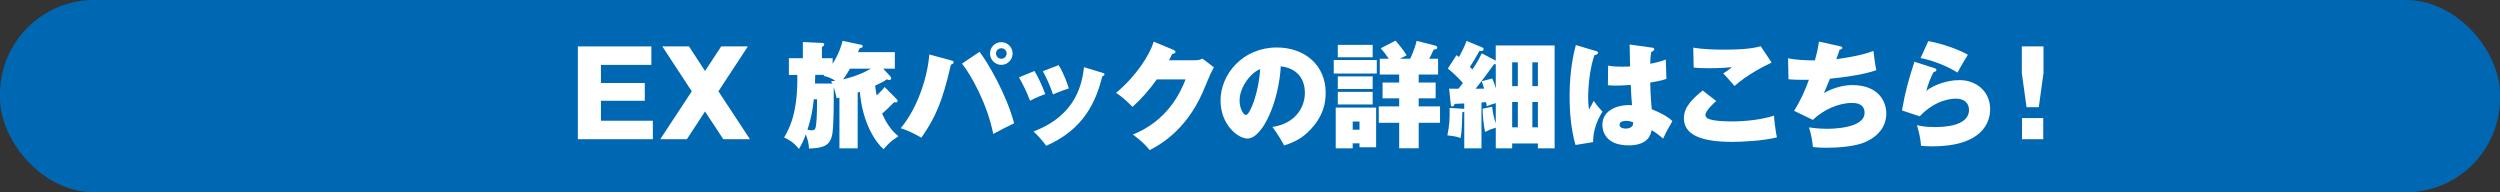
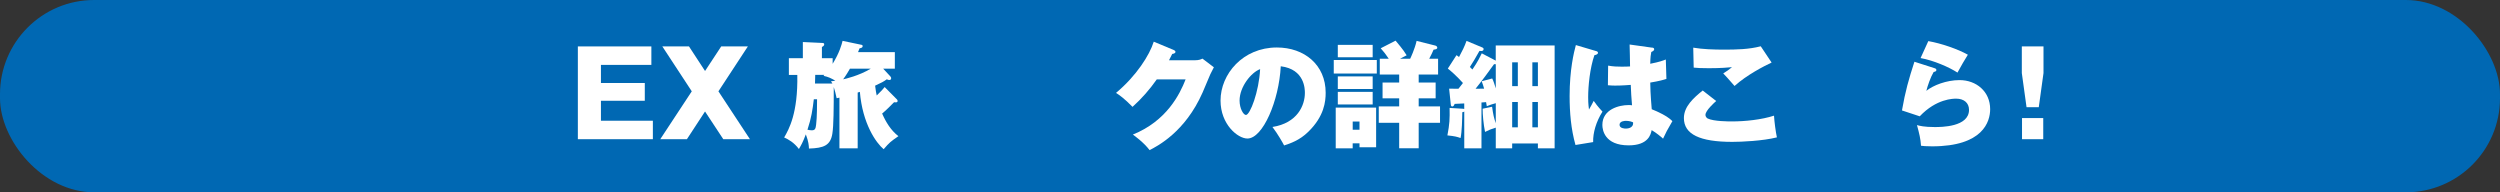
<svg xmlns="http://www.w3.org/2000/svg" id="_レイヤー_2" viewBox="0 0 889.2 68.4">
  <rect x="0" y="0" width="889.2" height="68.4" fill="#333333" stroke="none" />
  <defs>
    <style>.cls-1{fill:#0068b3;}.cls-2{fill:#fff;}</style>
  </defs>
  <g id="_レイヤー_1-2">
    <rect class="cls-1" x="0" y="0" width="889.2" height="68.4" rx="33.49" ry="33.49" />
    <path class="cls-2" d="M232.21,42.94v6.57h-26.68V16.51h26.15v6.57h-17.94v6.44h15.6v6.32h-15.6v7.1h18.47Z" />
    <path class="cls-2" d="M250.76,39.66l-6.44,9.85h-9.48l11.21-17.03-10.47-15.97h9.48l5.71,8.74,5.75-8.74h9.48l-10.47,15.97,11.21,17.03h-9.48l-6.49-9.85Z" />
    <path class="cls-2" d="M316.72,27.22c.16.21.25.37.25.58,0,.49-.29.66-.7.66-.25,0-.41-.08-.86-.25-1.07.78-1.81,1.19-4.15,2.26.16,1.52.45,2.96.57,3.49,1.64-1.56,2.22-2.26,2.83-3l4.39,4.43c.16.17.21.33.21.53,0,.53-.41.53-1.27.45-1.03,1.03-2.59,2.67-4.23,4.02,1.35,3.08,3.12,5.99,5.79,8.04-2.83,1.97-3.16,2.22-5.25,4.64-2.67-2.22-7.51-9.03-8.46-20.4-.12.04-.7.21-.78.25v19.83h-6.49v-18.02c-.25.08-.29.08-.99.21-.37-1.72-.62-2.71-1.03-3.98,0,7.47-.04,13.67-.49,16.54-.66,4.23-3.04,5.17-8.33,5.34-.04-1.07-.12-2.42-1.11-5.05-1.07,2.87-1.72,3.94-2.46,5.21-1.77-2.34-3.69-3.41-5.25-4.1,1.72-2.96,4.93-8.66,4.68-22.25h-3v-5.95h4.97v-5.75l6.98.33c.41,0,.62.16.62.53,0,.45-.49.74-.82.9v3.98h3.82v2.01c2.42-3.94,3.2-6.81,3.53-8.17l6.69,1.4c.29.04.45.16.45.49,0,.49-.41.62-1.11.78-.33.82-.37,1.03-.53,1.35h13.09v5.87h-4.15l2.59,2.79ZM289.46,35.3c-.45,3.74-.86,6.65-2.26,10.84.57.12,1.03.21,1.56.21,1.15,0,1.35-.62,1.52-2.05.33-2.42.33-7.59.33-8.99h-1.15ZM296.07,29.72c-.21-.33-.25-.45-.49-.82.86-.08,1.11-.12,1.52-.21-1.48-.86-2.38-1.31-4.19-1.72.12-.16.16-.21.29-.33h-3.24c0,.78-.04,2.26-.08,3.08h6.2ZM302.31,24.43c-.37.66-1.44,2.46-2.42,3.78.66-.12,5.66-1.27,9.81-3.78h-7.39Z" />
-     <path class="cls-2" d="M338.26,21.47c.62.16.94.25.94.7s-.49.66-.98.82c-3.08,13.42-5.54,18.84-10.51,25.98-2.54-1.44-4.84-2.59-7.35-3.37,6.24-7.43,9.6-18.63,10.18-26.23l7.72,2.09ZM348.4,18.44c2.63,3.28,9.52,14.86,12.31,25.41-3.04,1.44-3.2,1.56-7.43,3.78-2.18-10.84-7.96-21.1-11.12-25l6.24-4.19ZM356.15,23.07c-2.22,0-4.02-1.81-4.02-4.06s1.81-4.02,4.02-4.02,4.02,1.81,4.02,4.02-1.81,4.06-4.02,4.06ZM356.15,17.16c-1.03,0-1.89.82-1.89,1.85s.86,1.89,1.89,1.89,1.89-.82,1.89-1.89-.86-1.85-1.89-1.85Z" />
-     <path class="cls-2" d="M367.96,25.25c1.35,2.3,2.91,5.62,3.82,8.21-.57.21-3.32,1.19-5.42,2.38-.98-2.83-2.87-6.53-3.94-8.33l5.54-2.26ZM392.18,25.91c.33.08.66.21.66.53,0,.29-.25.49-.78.74-2.22,8.78-6.44,18.8-19.95,24.67-.99-1.44-3-3.74-4.52-5.09,15.56-5.87,17.28-17.44,17.98-22.86l6.61,2.01ZM376.54,23.16c2.13,3.49,3.24,7.06,3.61,8.29-3.32,1.11-4.88,1.81-5.62,2.13-.82-2.59-2.42-6.16-3.61-8.25l5.62-2.18Z" />
    <path class="cls-2" d="M425.1,21.43c1.35,0,2.09-.33,2.59-.58l4.06,3.08c-.41.74-.49.9-1.27,2.5-.41.9-2.34,5.58-2.75,6.49-6.2,14.04-16.01,19-18.84,20.48-2.09-2.75-5.09-4.88-5.95-5.54,11.99-4.84,16.67-14.28,18.76-19.62h-10.26c-2.5,3.57-5.38,6.85-8.62,9.77-2.96-3.04-4.72-4.23-5.87-4.97,7.27-6.08,11.94-13.46,13.42-18.22l7.1,2.96c.25.12.62.29.62.66,0,.57-.82.7-1.15.74-.57,1.15-.82,1.6-1.15,2.26h9.32Z" />
    <path class="cls-2" d="M452.59,45.16c8.91-1.4,11.53-7.72,11.53-12.11,0-1.23,0-8.42-8.58-9.48-.62,12.23-6.36,25.7-11.86,25.7-3.45,0-9.56-5.05-9.56-13.5,0-9.44,7.96-18.88,20.03-18.88,9.81,0,17.36,6.2,17.36,16.09,0,3.12-.49,8.37-6.2,13.91-3.04,3-6.44,4.15-8.58,4.84-.37-.74-2.22-4.06-4.15-6.57ZM440.89,35.76c0,2.91,1.4,5.13,2.26,5.13,1.48,0,4.64-8.25,5.05-16.3-3.16,1.15-7.31,6.28-7.31,11.17Z" />
    <path class="cls-2" d="M489.7,21.35v4.8h-15.31v-4.8h15.31ZM481.12,50.98v1.77h-6.03v-14.49h14.37v14.12h-5.91v-1.4h-2.42ZM488.23,15.97v4.39h-12.4v-4.39h12.4ZM488.23,27.18v4.47h-12.4v-4.47h12.4ZM488.23,32.68v4.47h-12.4v-4.47h12.4ZM483.55,46.14v-2.92h-2.42v2.92h2.42ZM501.56,20.9c.12-.21,1.64-3.41,2.3-6.36l6.69,1.68c.41.12.66.45.66.74,0,.53-.62.62-1.31.7-.41.94-.86,1.97-1.56,3.24h3.16v5.62h-6.9v2.83h6.03v5.62h-6.03v2.87h7.59v5.83h-7.59v9.07h-6.94v-9.07h-7.26v-5.83h7.26v-2.87h-5.91v-5.62h5.91v-2.83h-6.9v-5.62h3.2c-1.31-1.89-1.56-2.26-2.87-3.73l5.29-2.71c.49.62,2.75,3.16,3.94,5.21-1.27.62-1.81.9-2.38,1.23h3.61Z" />
    <path class="cls-2" d="M532.02,16.18h20.93v36.57h-5.95v-1.72h-9.15v1.72h-5.83v-7.35c-1.4.41-2.54.86-3.82,1.52-.57-2.79-.86-6.16-.86-8.25l3.37-.7c.37,2.71.66,4.02,1.31,5.87v-7.14c-1.31.37-2.01.58-3.2,1.07-.08-.57-.08-.66-.25-1.44l-1.64.12v16.3h-6.12v-13.09c-.21.16-.37.25-.7.25-.04,2.42-.12,6.94-.62,9.19-1.23-.45-1.97-.66-4.68-.94.78-4.02.86-5.87.78-9.77l4.8.29c.17,0,.21.04.41.08v-1.97c-.74.04-2.91.16-3.41.16-.16.41-.37.94-.9.94-.25,0-.45-.37-.45-.53l-.62-5.83c.98.04,1.23.04,3.32.04.82-1.03,1.19-1.56,1.6-2.05-.16-.16-2.46-2.83-5.38-5.13l3.08-4.76c.41.25.45.29.9.66,1.19-2.26,1.89-3.57,2.67-5.75l5.71,2.38c.16.08.37.29.37.49,0,.49-.29.86-1.48.7-1.35,2.46-2.71,4.68-3.41,5.71.12.12.78.78.9.9,1.93-2.79,2.83-4.72,3.33-5.75l4.97,2.59v-5.38ZM532.02,22.83h-.62c-.45.62-2.63,3.61-3.12,4.27-1.15,1.52-2.26,3-3.45,4.47.45,0,2.54-.04,3.04-.04-.16-.58-.57-1.93-.86-2.63l3.74-.99c.37.66.94,2.42,1.27,3.53v-8.62ZM537.85,30.63h2.01v-8.46h-2.01v8.46ZM537.85,45.28h2.01v-8.99h-2.01v8.99ZM547,22.17h-1.97v8.46h1.97v-8.46ZM547,36.29h-1.97v8.99h1.97v-8.99Z" />
    <path class="cls-2" d="M567.67,18.15c.33.08.7.25.7.62,0,.57-.74.74-1.27.86-1.6,4.56-2.22,10.96-2.22,14.94,0,.82,0,2.3.29,4.39.49-.86,1.15-1.97,1.68-3.08.45.66,1.48,2.09,3.12,3.82-2.26,3.57-3.41,7.51-3.32,10.84l-6.28,1.03c-1.6-5.67-2.09-11.53-2.09-17.44,0-9.32,1.52-15.52,2.22-18.1l7.18,2.13ZM587.54,16.92c.37.04.82.12.82.58,0,.53-.57.78-1.03.99-.16.82-.33,1.76-.37,4.19,3.37-.66,4.6-1.15,5.54-1.52l.21,6.9c-.99.33-2.5.78-5.75,1.31.04,4.27.49,8.78.53,9.48,2.26.9,5.5,2.38,7.35,4.23-2.01,3.49-2.22,3.86-3.32,6.24-.7-.66-2.42-2.09-4.06-3.04-.29,1.44-1.11,5.42-8.17,5.42-8.58,0-9.36-5.5-9.36-7.27,0-5.62,6.08-7.06,9.24-7.06.58,0,.9,0,1.31.08-.29-3.49-.29-3.86-.45-7.26-3,.25-4.97.25-5.46.25-.53,0-1.48,0-2.67-.12l.08-6.98c1.85.33,3.32.37,4.84.37,1.4,0,2.34-.04,2.96-.08-.04-1.23-.08-6.69-.16-7.8l7.92,1.11ZM578.3,42.98c-.41,0-2.26.08-2.26,1.4s1.89,1.35,2.22,1.35c.29,0,2.83,0,2.59-2.22-.49-.21-1.31-.53-2.54-.53Z" />
    <path class="cls-2" d="M610.42,35.92c-.7.62-3.82,3.41-3.82,4.93,0,.78.62,1.23.82,1.31,2.13,1.03,7.47,1.03,8.62,1.03,4.64,0,10.55-.62,14.94-2.05.12,2.13.62,5.91,1.03,7.72-5.05,1.27-12.56,1.6-15.88,1.6-11.49,0-17.2-2.67-17.2-8.46,0-4.15,3.49-7.22,6.69-9.81l4.8,3.74ZM630.12,22.25c-2.63,1.23-8.87,4.43-13.18,8.33-2.59-2.96-2.87-3.28-4.02-4.47,1.07-.66,2.17-1.4,3.12-2.22-1.23.12-3.98.37-8.21.37-2.83,0-4.15-.08-5.42-.21l-.16-7.1c3.32.58,7.47.7,10.92.7,4.39,0,8.83-.08,13.09-1.19l3.86,5.79Z" />
-     <path class="cls-2" d="M654.52,16.46c.66.16.74.33.74.53,0,.53-.62.62-.94.66-.37,1.07-.74,2.3-1.19,3.41,8.37-1.19,11.29-2.22,13.22-2.96.12,1.52.7,5.5,1.03,6.86-1.56.53-5.83,1.97-16.5,3.04-.7,1.72-1.89,4.51-2.13,5.09,2.13-1.27,6.12-2.83,10.02-2.83,9.56,0,12.15,6.03,12.15,10.1,0,4.35-2.54,7.92-7.31,10.1-3.69,1.68-9.85,2.09-14.04,2.09-1.6,0-3.04-.04-4.76-.25-.12-1.68-.62-4.72-1.4-6.98,1.23.16,3.57.49,6.4.49,1.23,0,13.38,0,13.38-5.66,0-3.53-3.49-3.53-4.56-3.53-4.76,0-10.22,2.5-13.83,6.03l-6.69-3.24c2.22-3.45,3.9-7.18,5.29-11.04-4.27.08-6.2-.08-7.26-.16l-.17-7.47c3.12.62,6.4.74,9.56.74.45-1.56,1.07-3.98,1.44-6.69l7.55,1.68Z" />
    <path class="cls-2" d="M688.11,24.26c.37.12.62.29.62.62,0,.49-.29.53-.98.74-1.11,1.89-2.13,4.84-2.59,6.69,2.42-1.97,7.18-3.82,11.82-3.82,5.91,0,10.88,4.02,10.88,10.34,0,4.43-2.54,13.22-20.65,13.22-2.22,0-3.28-.12-3.94-.21-.16-2.5-.62-4.31-1.44-7.35.86.25,2.59.7,6.28.7,2.3,0,12.23,0,12.23-6.12,0-2.54-1.89-3.98-4.56-3.98-1.03,0-7.02,0-12.97,6.28l-6.32-2.09c1.19-6.85,2.42-11.12,4.43-17.32l7.18,2.3ZM685.85,14.62c4.52.78,10.51,2.83,14.08,4.84-1.03,1.6-2.54,4.23-3.69,6.36-2.96-1.93-8.54-4.35-13.13-5.17l2.75-6.03Z" />
    <path class="cls-2" d="M726.83,16.51v9.48l-1.68,12.15h-4.35l-1.68-12.15v-9.48h7.72ZM719.19,42h7.55v7.51h-7.55v-7.51Z" />
  </g>
</svg>